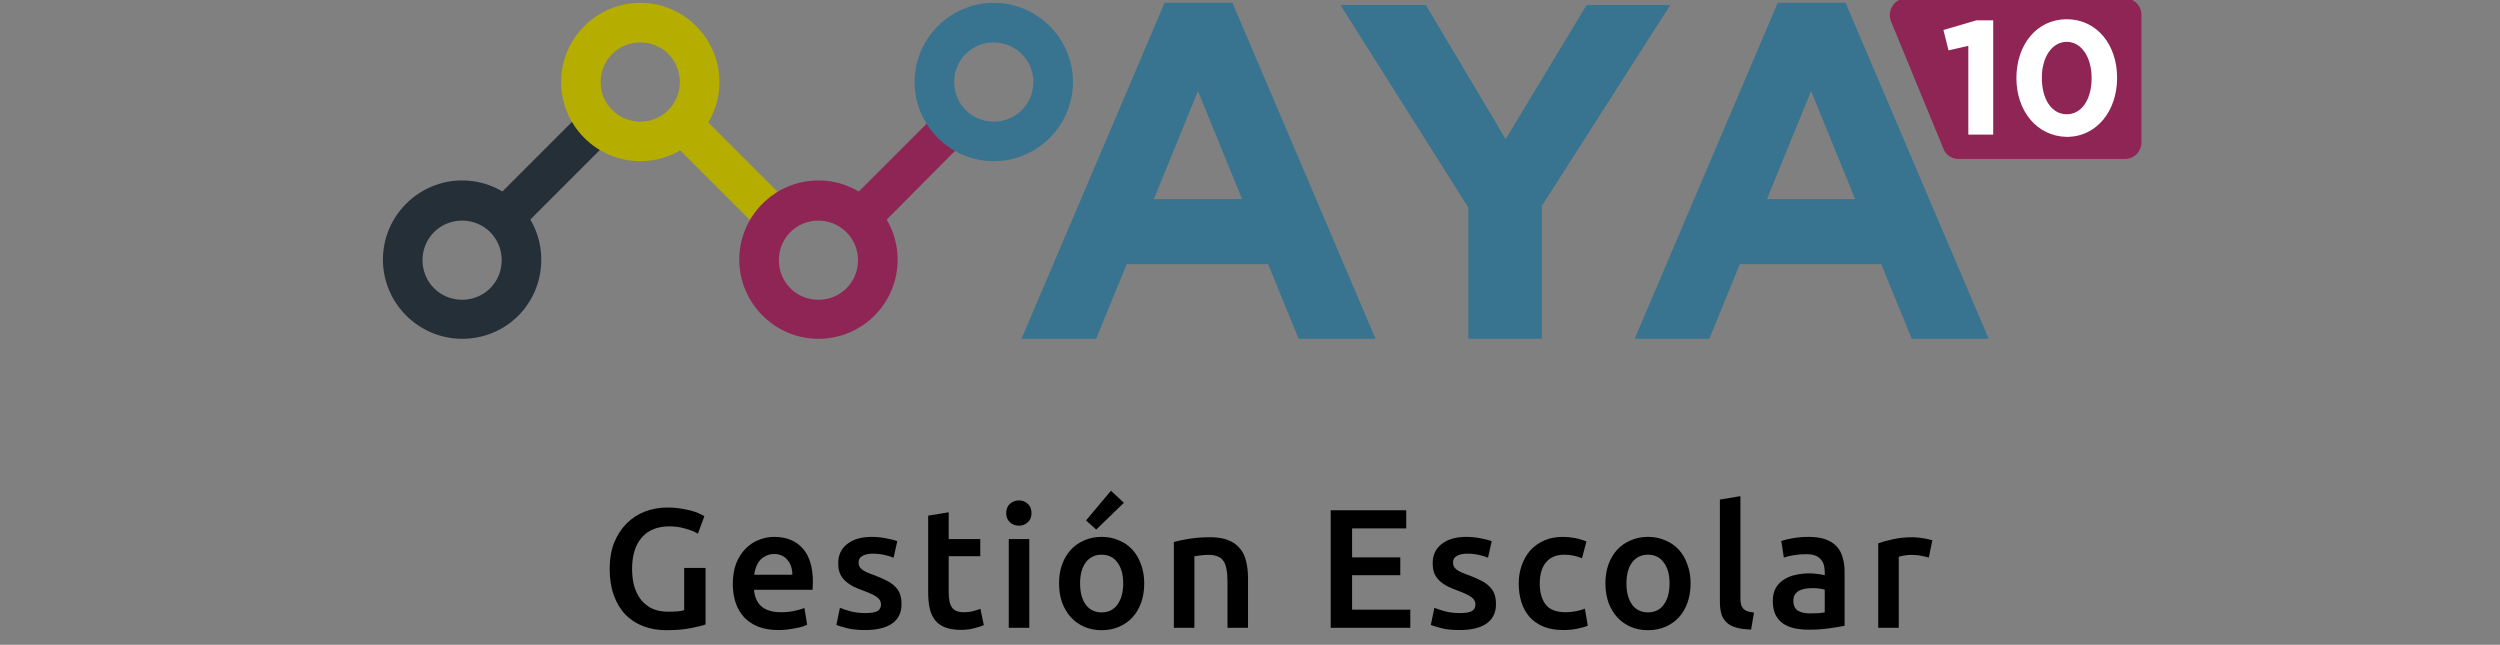
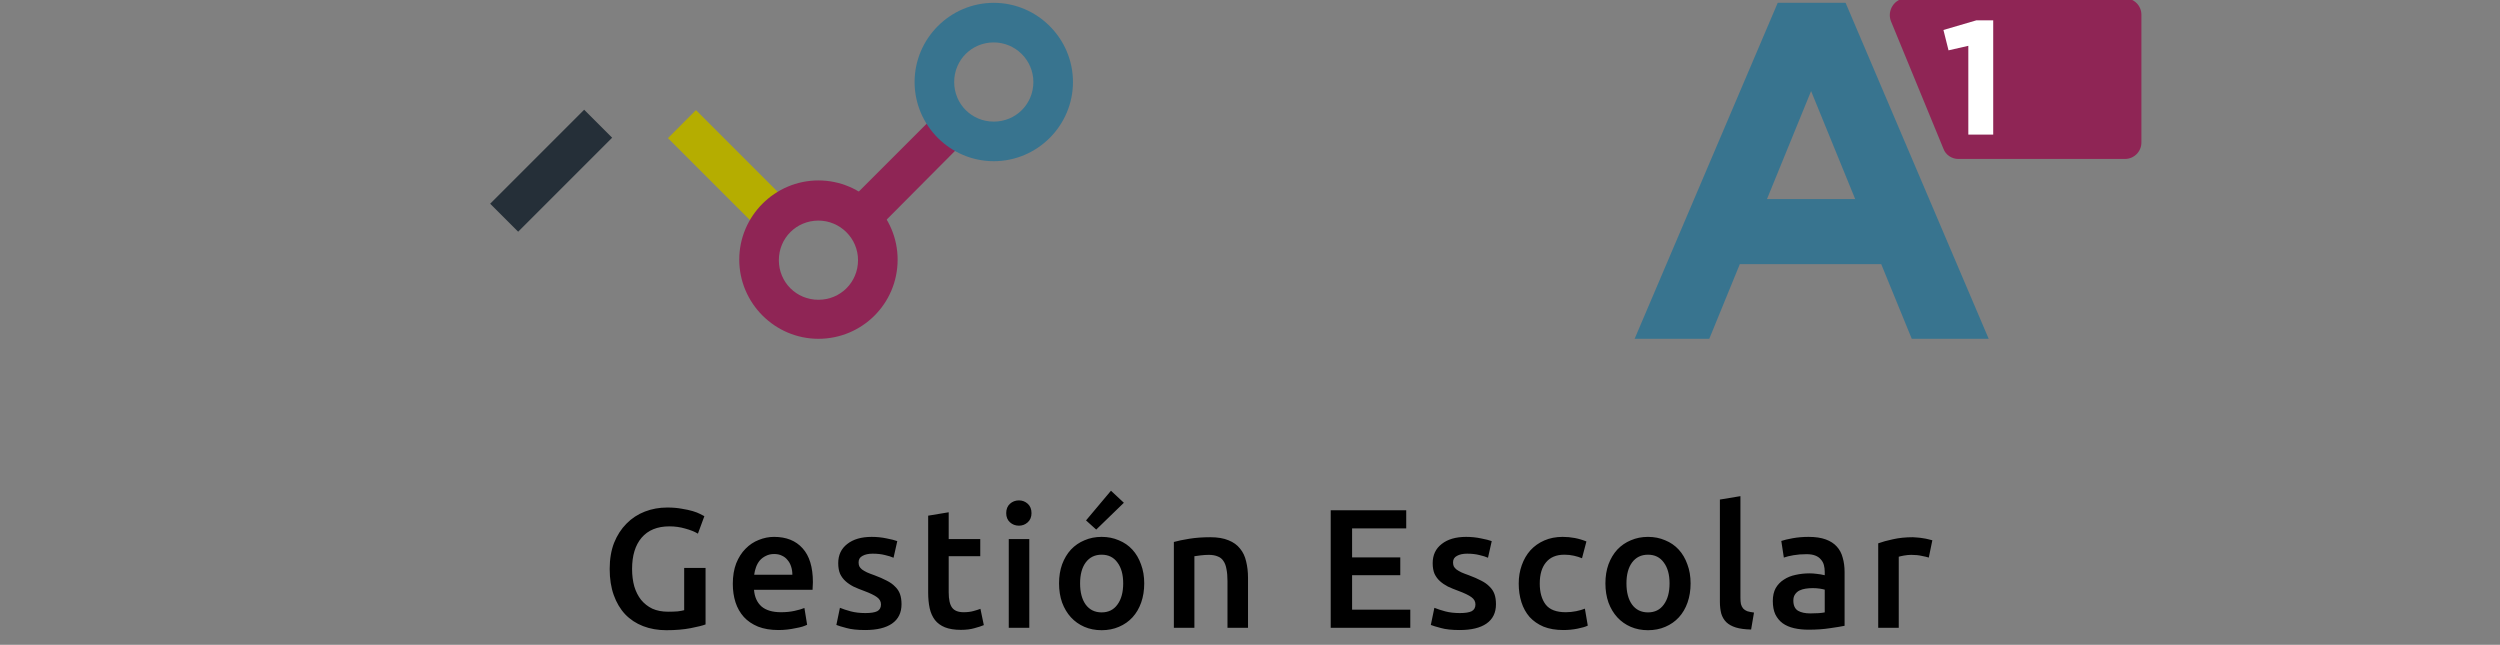
<svg xmlns="http://www.w3.org/2000/svg" width="442" height="114" viewBox="0 0 442 114" fill="none">
  <rect x="0" y="0" width="442" height="114" fill="#808080" stroke="none" />
  <g clip-path="url(#clip0_518_74)">
-     <path d="M219.6 35.2L211.8 16.1L204 35.2H219.6ZM205.9 0.5H217.9L243.2 59.9H229.6L224.2 46.7H199.2L193.8 59.9H180.6L205.9 0.5Z" fill="#38748F" />
-     <path d="M259.6 36.7L237 0.9H252.1L266.2 24.6L280.5 0.9H295.3L272.6 36.4V59.9H259.6V36.7Z" fill="#38748F" />
    <path d="M328 35.2L320.2 16.1L312.4 35.2H328ZM314.3 0.5H326.3L351.6 59.9H338L332.6 46.7H307.6L302.2 59.9H289L314.3 0.5Z" fill="#38748F" />
    <path d="M154.6 41L149.6 36.1L168.1 17.6L173 22.5L154.6 41Z" fill="#8F2555" />
    <path d="M103.278 19.399L86.661 36.016L91.611 40.965L108.227 24.349L103.278 19.399Z" fill="#252F38" />
    <path d="M123.045 19.467L118.096 24.417L134.712 41.034L139.662 36.084L123.045 19.467Z" fill="#B5AD00" />
-     <path d="M81.7 39C77.8 39 74.7 42.1 74.7 46C74.7 49.9 77.8 53 81.7 53C85.6 53 88.7 49.9 88.7 46C88.7 42.1 85.6 39 81.7 39ZM81.7 59.9C74 59.9 67.7 53.6 67.7 45.9C67.7 38.2 74 31.9 81.7 31.9C89.4 31.9 95.7 38.2 95.7 45.9C95.7 53.7 89.5 59.9 81.7 59.9Z" fill="#252F38" />
-     <path d="M113.2 7.5C109.3 7.5 106.2 10.6 106.2 14.5C106.2 18.4 109.3 21.5 113.2 21.5C117.1 21.5 120.2 18.4 120.2 14.5C120.2 10.6 117.1 7.5 113.2 7.5ZM113.2 28.5C105.5 28.5 99.2 22.2 99.2 14.5C99.2 6.8 105.5 0.5 113.2 0.5C120.9 0.5 127.2 6.8 127.2 14.5C127.2 22.2 120.9 28.5 113.2 28.5Z" fill="#B5AD00" />
    <path d="M144.7 39C140.8 39 137.7 42.1 137.7 46C137.7 49.9 140.8 53 144.7 53C148.6 53 151.7 49.9 151.7 46C151.7 42.1 148.5 39 144.7 39ZM144.7 59.9C137 59.9 130.7 53.6 130.7 45.9C130.7 38.2 137 31.9 144.7 31.9C152.4 31.9 158.7 38.2 158.7 45.9C158.7 53.7 152.4 59.9 144.7 59.9Z" fill="#8F2555" />
    <path d="M175.7 7.5C171.8 7.5 168.7 10.6 168.7 14.5C168.7 18.4 171.8 21.5 175.7 21.5C179.6 21.5 182.7 18.4 182.7 14.5C182.7 10.6 179.5 7.5 175.7 7.5ZM175.7 28.5C168 28.5 161.7 22.2 161.7 14.5C161.7 6.8 168 0.5 175.7 0.5C183.4 0.5 189.7 6.8 189.7 14.5C189.7 22.2 183.4 28.5 175.7 28.5Z" fill="#38748F" />
    <path d="M346.2 28.1H375.7C377.3 28.1 378.6 26.8 378.6 25.2V2.6C378.6 1 377.3 -0.3 375.7 -0.3H337C335 -0.3 333.6 1.8 334.3 3.7L343.6 26.3C344 27.4 345.1 28.1 346.2 28.1Z" fill="#8F2555" />
    <path d="M348 8.1L344.5 8.9L343.6 5.3L349.4 3.6H352.4V23.8H348V8.1Z" fill="white" />
-     <path d="M369.8 13.8C369.8 10.1 368 7.4 365.4 7.4C362.8 7.4 361 10.1 361 13.7V13.8C361 17.5 362.7 20.2 365.4 20.2C368.1 20.2 369.8 17.5 369.8 13.8ZM356.5 13.8C356.5 7.9 360.1 3.4 365.4 3.4C370.7 3.4 374.3 7.9 374.3 13.7V13.8C374.3 19.6 370.7 24.2 365.4 24.2C360.1 24.1 356.5 19.6 356.5 13.8Z" fill="white" />
    <path d="M118.352 93.06C116.212 93.06 114.572 93.73 113.432 95.07C112.312 96.39 111.752 98.23 111.752 100.59C111.752 101.71 111.882 102.74 112.142 103.68C112.422 104.6 112.822 105.39 113.342 106.05C113.882 106.71 114.542 107.23 115.322 107.61C116.122 107.97 117.052 108.15 118.112 108.15C118.772 108.15 119.342 108.13 119.822 108.09C120.302 108.03 120.682 107.96 120.962 107.88V100.41H124.742V110.4C124.222 110.6 123.342 110.82 122.102 111.06C120.862 111.3 119.432 111.42 117.812 111.42C116.312 111.42 114.942 111.18 113.702 110.7C112.462 110.22 111.402 109.52 110.522 108.6C109.662 107.68 108.992 106.55 108.512 105.21C108.032 103.87 107.792 102.33 107.792 100.59C107.792 98.85 108.052 97.31 108.572 95.97C109.112 94.63 109.842 93.5 110.762 92.58C111.682 91.64 112.762 90.93 114.002 90.45C115.242 89.97 116.562 89.73 117.962 89.73C118.922 89.73 119.772 89.8 120.512 89.94C121.272 90.06 121.922 90.2 122.462 90.36C123.002 90.52 123.442 90.69 123.782 90.87C124.142 91.05 124.392 91.18 124.532 91.26L123.392 94.35C122.792 93.99 122.042 93.69 121.142 93.45C120.262 93.19 119.332 93.06 118.352 93.06ZM129.56 103.23C129.56 101.85 129.76 100.64 130.16 99.6C130.58 98.56 131.13 97.7 131.81 97.02C132.49 96.32 133.27 95.8 134.15 95.46C135.03 95.1 135.93 94.92 136.85 94.92C139.01 94.92 140.69 95.59 141.89 96.93C143.11 98.27 143.72 100.27 143.72 102.93C143.72 103.13 143.71 103.36 143.69 103.62C143.69 103.86 143.68 104.08 143.66 104.28H133.31C133.41 105.54 133.85 106.52 134.63 107.22C135.43 107.9 136.58 108.24 138.08 108.24C138.96 108.24 139.76 108.16 140.48 108C141.22 107.84 141.8 107.67 142.22 107.49L142.7 110.46C142.5 110.56 142.22 110.67 141.86 110.79C141.52 110.89 141.12 110.98 140.66 111.06C140.22 111.16 139.74 111.24 139.22 111.3C138.7 111.36 138.17 111.39 137.63 111.39C136.25 111.39 135.05 111.19 134.03 110.79C133.01 110.37 132.17 109.8 131.51 109.08C130.85 108.34 130.36 107.48 130.04 106.5C129.72 105.5 129.56 104.41 129.56 103.23ZM140.09 101.61C140.09 101.11 140.02 100.64 139.88 100.2C139.74 99.74 139.53 99.35 139.25 99.03C138.99 98.69 138.66 98.43 138.26 98.25C137.88 98.05 137.42 97.95 136.88 97.95C136.32 97.95 135.83 98.06 135.41 98.28C134.99 98.48 134.63 98.75 134.33 99.09C134.05 99.43 133.83 99.82 133.67 100.26C133.51 100.7 133.4 101.15 133.34 101.61H140.09ZM152.999 108.39C153.959 108.39 154.659 108.28 155.099 108.06C155.539 107.82 155.759 107.42 155.759 106.86C155.759 106.34 155.519 105.91 155.039 105.57C154.579 105.23 153.809 104.86 152.729 104.46C152.069 104.22 151.459 103.97 150.899 103.71C150.359 103.43 149.889 103.11 149.489 102.75C149.089 102.39 148.769 101.96 148.529 101.46C148.309 100.94 148.199 100.31 148.199 99.57C148.199 98.13 148.729 97 149.789 96.18C150.849 95.34 152.289 94.92 154.109 94.92C155.029 94.92 155.909 95.01 156.749 95.19C157.589 95.35 158.219 95.51 158.639 95.67L157.979 98.61C157.579 98.43 157.069 98.27 156.449 98.13C155.829 97.97 155.109 97.89 154.289 97.89C153.549 97.89 152.949 98.02 152.489 98.28C152.029 98.52 151.799 98.9 151.799 99.42C151.799 99.68 151.839 99.91 151.919 100.11C152.019 100.31 152.179 100.5 152.399 100.68C152.619 100.84 152.909 101.01 153.269 101.19C153.629 101.35 154.069 101.52 154.589 101.7C155.449 102.02 156.179 102.34 156.779 102.66C157.379 102.96 157.869 103.31 158.249 103.71C158.649 104.09 158.939 104.53 159.119 105.03C159.299 105.53 159.389 106.13 159.389 106.83C159.389 108.33 158.829 109.47 157.709 110.25C156.609 111.01 155.029 111.39 152.969 111.39C151.589 111.39 150.479 111.27 149.639 111.03C148.799 110.81 148.209 110.63 147.869 110.49L148.499 107.46C149.039 107.68 149.679 107.89 150.419 108.09C151.179 108.29 152.039 108.39 152.999 108.39ZM164.1 91.17L167.73 90.57V95.31H173.31V98.34H167.73V104.73C167.73 105.99 167.93 106.89 168.33 107.43C168.73 107.97 169.41 108.24 170.37 108.24C171.03 108.24 171.61 108.17 172.11 108.03C172.63 107.89 173.04 107.76 173.34 107.64L173.94 110.52C173.52 110.7 172.97 110.88 172.29 111.06C171.61 111.26 170.81 111.36 169.89 111.36C168.77 111.36 167.83 111.21 167.07 110.91C166.33 110.61 165.74 110.18 165.3 109.62C164.86 109.04 164.55 108.35 164.37 107.55C164.19 106.73 164.1 105.8 164.1 104.76V91.17ZM181.979 111H178.349V95.31H181.979V111ZM182.369 90.72C182.369 91.4 182.149 91.94 181.709 92.34C181.269 92.74 180.749 92.94 180.149 92.94C179.529 92.94 178.999 92.74 178.559 92.34C178.119 91.94 177.899 91.4 177.899 90.72C177.899 90.02 178.119 89.47 178.559 89.07C178.999 88.67 179.529 88.47 180.149 88.47C180.749 88.47 181.269 88.67 181.709 89.07C182.149 89.47 182.369 90.02 182.369 90.72ZM202.3 103.14C202.3 104.38 202.12 105.51 201.76 106.53C201.4 107.55 200.89 108.42 200.23 109.14C199.57 109.86 198.77 110.42 197.83 110.82C196.91 111.22 195.89 111.42 194.77 111.42C193.65 111.42 192.63 111.22 191.71 110.82C190.79 110.42 190 109.86 189.34 109.14C188.68 108.42 188.16 107.55 187.78 106.53C187.42 105.51 187.24 104.38 187.24 103.14C187.24 101.9 187.42 100.78 187.78 99.78C188.16 98.76 188.68 97.89 189.34 97.17C190.02 96.45 190.82 95.9 191.74 95.52C192.66 95.12 193.67 94.92 194.77 94.92C195.87 94.92 196.88 95.12 197.8 95.52C198.74 95.9 199.54 96.45 200.2 97.17C200.86 97.89 201.37 98.76 201.73 99.78C202.11 100.78 202.3 101.9 202.3 103.14ZM198.58 103.14C198.58 101.58 198.24 100.35 197.56 99.45C196.9 98.53 195.97 98.07 194.77 98.07C193.57 98.07 192.63 98.53 191.95 99.45C191.29 100.35 190.96 101.58 190.96 103.14C190.96 104.72 191.29 105.97 191.95 106.89C192.63 107.81 193.57 108.27 194.77 108.27C195.97 108.27 196.9 107.81 197.56 106.89C198.24 105.97 198.58 104.72 198.58 103.14ZM198.7 88.89L193.81 93.63L192.01 92.01L196.42 86.76L198.7 88.89ZM207.539 95.82C208.239 95.62 209.149 95.43 210.269 95.25C211.389 95.07 212.629 94.98 213.989 94.98C215.269 94.98 216.339 95.16 217.199 95.52C218.059 95.86 218.739 96.35 219.239 96.99C219.759 97.61 220.119 98.37 220.319 99.27C220.539 100.15 220.649 101.12 220.649 102.18V111H217.019V102.75C217.019 101.91 216.959 101.2 216.839 100.62C216.739 100.02 216.559 99.54 216.299 99.18C216.059 98.8 215.719 98.53 215.279 98.37C214.859 98.19 214.339 98.1 213.719 98.1C213.259 98.1 212.779 98.13 212.279 98.19C211.779 98.25 211.409 98.3 211.169 98.34V111H207.539V95.82ZM235.27 111V90.21H248.62V93.42H239.05V98.55H247.57V101.7H239.05V107.79H249.34V111H235.27ZM258.098 108.39C259.058 108.39 259.758 108.28 260.198 108.06C260.638 107.82 260.858 107.42 260.858 106.86C260.858 106.34 260.618 105.91 260.138 105.57C259.678 105.23 258.908 104.86 257.828 104.46C257.168 104.22 256.558 103.97 255.998 103.71C255.458 103.43 254.988 103.11 254.588 102.75C254.188 102.39 253.868 101.96 253.628 101.46C253.408 100.94 253.298 100.31 253.298 99.57C253.298 98.13 253.828 97 254.888 96.18C255.948 95.34 257.388 94.92 259.208 94.92C260.128 94.92 261.008 95.01 261.848 95.19C262.688 95.35 263.318 95.51 263.738 95.67L263.078 98.61C262.678 98.43 262.168 98.27 261.548 98.13C260.928 97.97 260.208 97.89 259.388 97.89C258.648 97.89 258.048 98.02 257.588 98.28C257.128 98.52 256.898 98.9 256.898 99.42C256.898 99.68 256.938 99.91 257.018 100.11C257.118 100.31 257.278 100.5 257.498 100.68C257.718 100.84 258.008 101.01 258.368 101.19C258.728 101.35 259.168 101.52 259.688 101.7C260.548 102.02 261.278 102.34 261.878 102.66C262.478 102.96 262.968 103.31 263.348 103.71C263.748 104.09 264.038 104.53 264.218 105.03C264.398 105.53 264.488 106.13 264.488 106.83C264.488 108.33 263.928 109.47 262.808 110.25C261.708 111.01 260.128 111.39 258.068 111.39C256.688 111.39 255.578 111.27 254.738 111.03C253.898 110.81 253.308 110.63 252.968 110.49L253.598 107.46C254.138 107.68 254.778 107.89 255.518 108.09C256.278 108.29 257.138 108.39 258.098 108.39ZM268.509 103.17C268.509 102.01 268.689 100.93 269.049 99.93C269.409 98.91 269.919 98.03 270.579 97.29C271.259 96.55 272.079 95.97 273.039 95.55C273.999 95.13 275.079 94.92 276.279 94.92C277.759 94.92 279.159 95.19 280.479 95.73L279.699 98.7C279.279 98.52 278.799 98.37 278.259 98.25C277.739 98.13 277.179 98.07 276.579 98.07C275.159 98.07 274.079 98.52 273.339 99.42C272.599 100.3 272.229 101.55 272.229 103.17C272.229 104.73 272.579 105.97 273.279 106.89C273.979 107.79 275.159 108.24 276.819 108.24C277.439 108.24 278.049 108.18 278.649 108.06C279.249 107.94 279.769 107.79 280.209 107.61L280.719 110.61C280.319 110.81 279.709 110.99 278.889 111.15C278.089 111.31 277.259 111.39 276.399 111.39C275.059 111.39 273.889 111.19 272.889 110.79C271.909 110.37 271.089 109.8 270.429 109.08C269.789 108.34 269.309 107.47 268.989 106.47C268.669 105.45 268.509 104.35 268.509 103.17ZM298.897 103.14C298.897 104.38 298.717 105.51 298.357 106.53C297.997 107.55 297.487 108.42 296.827 109.14C296.167 109.86 295.367 110.42 294.427 110.82C293.507 111.22 292.487 111.42 291.367 111.42C290.247 111.42 289.227 111.22 288.307 110.82C287.387 110.42 286.597 109.86 285.937 109.14C285.277 108.42 284.757 107.55 284.377 106.53C284.017 105.51 283.837 104.38 283.837 103.14C283.837 101.9 284.017 100.78 284.377 99.78C284.757 98.76 285.277 97.89 285.937 97.17C286.617 96.45 287.417 95.9 288.337 95.52C289.257 95.12 290.267 94.92 291.367 94.92C292.467 94.92 293.477 95.12 294.397 95.52C295.337 95.9 296.137 96.45 296.797 97.17C297.457 97.89 297.967 98.76 298.327 99.78C298.707 100.78 298.897 101.9 298.897 103.14ZM295.177 103.14C295.177 101.58 294.837 100.35 294.157 99.45C293.497 98.53 292.567 98.07 291.367 98.07C290.167 98.07 289.227 98.53 288.547 99.45C287.887 100.35 287.557 101.58 287.557 103.14C287.557 104.72 287.887 105.97 288.547 106.89C289.227 107.81 290.167 108.27 291.367 108.27C292.567 108.27 293.497 107.81 294.157 106.89C294.837 105.97 295.177 104.72 295.177 103.14ZM309.597 111.3C308.517 111.28 307.617 111.16 306.897 110.94C306.197 110.72 305.637 110.41 305.217 110.01C304.797 109.59 304.497 109.08 304.317 108.48C304.157 107.86 304.077 107.16 304.077 106.38V88.32L307.707 87.72V105.69C307.707 106.13 307.737 106.5 307.797 106.8C307.877 107.1 308.007 107.36 308.187 107.58C308.367 107.78 308.607 107.94 308.907 108.06C309.227 108.16 309.627 108.24 310.107 108.3L309.597 111.3ZM320.063 108.45C321.183 108.45 322.033 108.39 322.613 108.27V104.25C322.413 104.19 322.123 104.13 321.743 104.07C321.363 104.01 320.943 103.98 320.483 103.98C320.083 103.98 319.673 104.01 319.253 104.07C318.853 104.13 318.483 104.24 318.143 104.4C317.823 104.56 317.563 104.79 317.363 105.09C317.163 105.37 317.063 105.73 317.063 106.17C317.063 107.03 317.333 107.63 317.873 107.97C318.413 108.29 319.143 108.45 320.063 108.45ZM319.763 94.92C320.963 94.92 321.973 95.07 322.793 95.37C323.613 95.67 324.263 96.09 324.743 96.63C325.243 97.17 325.593 97.83 325.793 98.61C326.013 99.37 326.123 100.21 326.123 101.13V110.64C325.563 110.76 324.713 110.9 323.573 111.06C322.453 111.24 321.183 111.33 319.763 111.33C318.823 111.33 317.963 111.24 317.183 111.06C316.403 110.88 315.733 110.59 315.173 110.19C314.633 109.79 314.203 109.27 313.883 108.63C313.583 107.99 313.433 107.2 313.433 106.26C313.433 105.36 313.603 104.6 313.943 103.98C314.303 103.36 314.783 102.86 315.383 102.48C315.983 102.08 316.673 101.8 317.453 101.64C318.253 101.46 319.083 101.37 319.943 101.37C320.343 101.37 320.763 101.4 321.203 101.46C321.643 101.5 322.113 101.58 322.613 101.7V101.1C322.613 100.68 322.563 100.28 322.463 99.9C322.363 99.52 322.183 99.19 321.923 98.91C321.683 98.61 321.353 98.38 320.933 98.22C320.533 98.06 320.023 97.98 319.403 97.98C318.563 97.98 317.793 98.04 317.093 98.16C316.393 98.28 315.823 98.42 315.383 98.58L314.933 95.64C315.393 95.48 316.063 95.32 316.943 95.16C317.823 95 318.763 94.92 319.763 94.92ZM341.009 98.58C340.709 98.48 340.289 98.38 339.749 98.28C339.229 98.16 338.619 98.1 337.919 98.1C337.519 98.1 337.089 98.14 336.629 98.22C336.189 98.3 335.879 98.37 335.699 98.43V111H332.069V96.06C332.769 95.8 333.639 95.56 334.679 95.34C335.739 95.1 336.909 94.98 338.189 94.98C338.429 94.98 338.709 95 339.029 95.04C339.349 95.06 339.669 95.1 339.989 95.16C340.309 95.2 340.619 95.26 340.919 95.34C341.219 95.4 341.459 95.46 341.639 95.52L341.009 98.58Z" fill="black" />
  </g>
  <defs>
    <clipPath id="clip0_518_74">
      <rect width="441.3" height="113.2" fill="white" />
    </clipPath>
  </defs>
</svg>